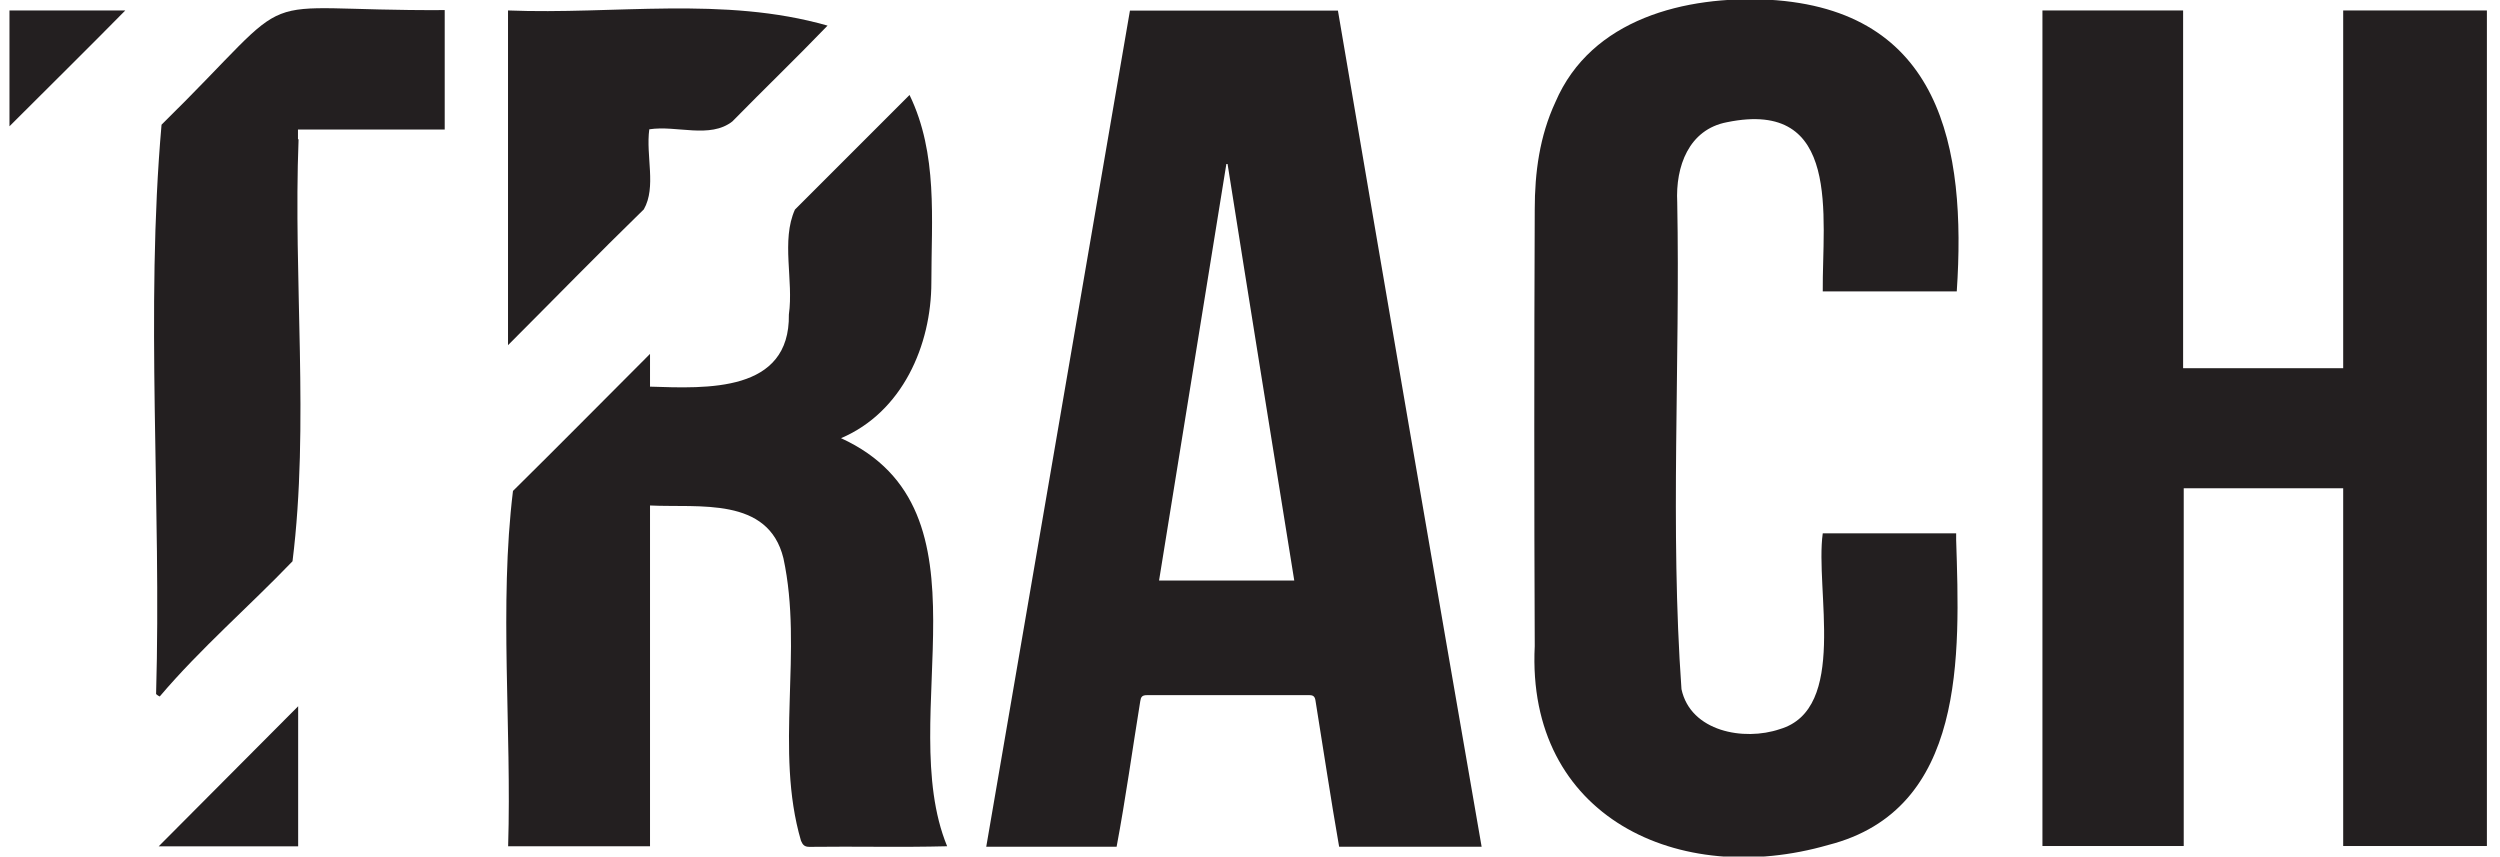
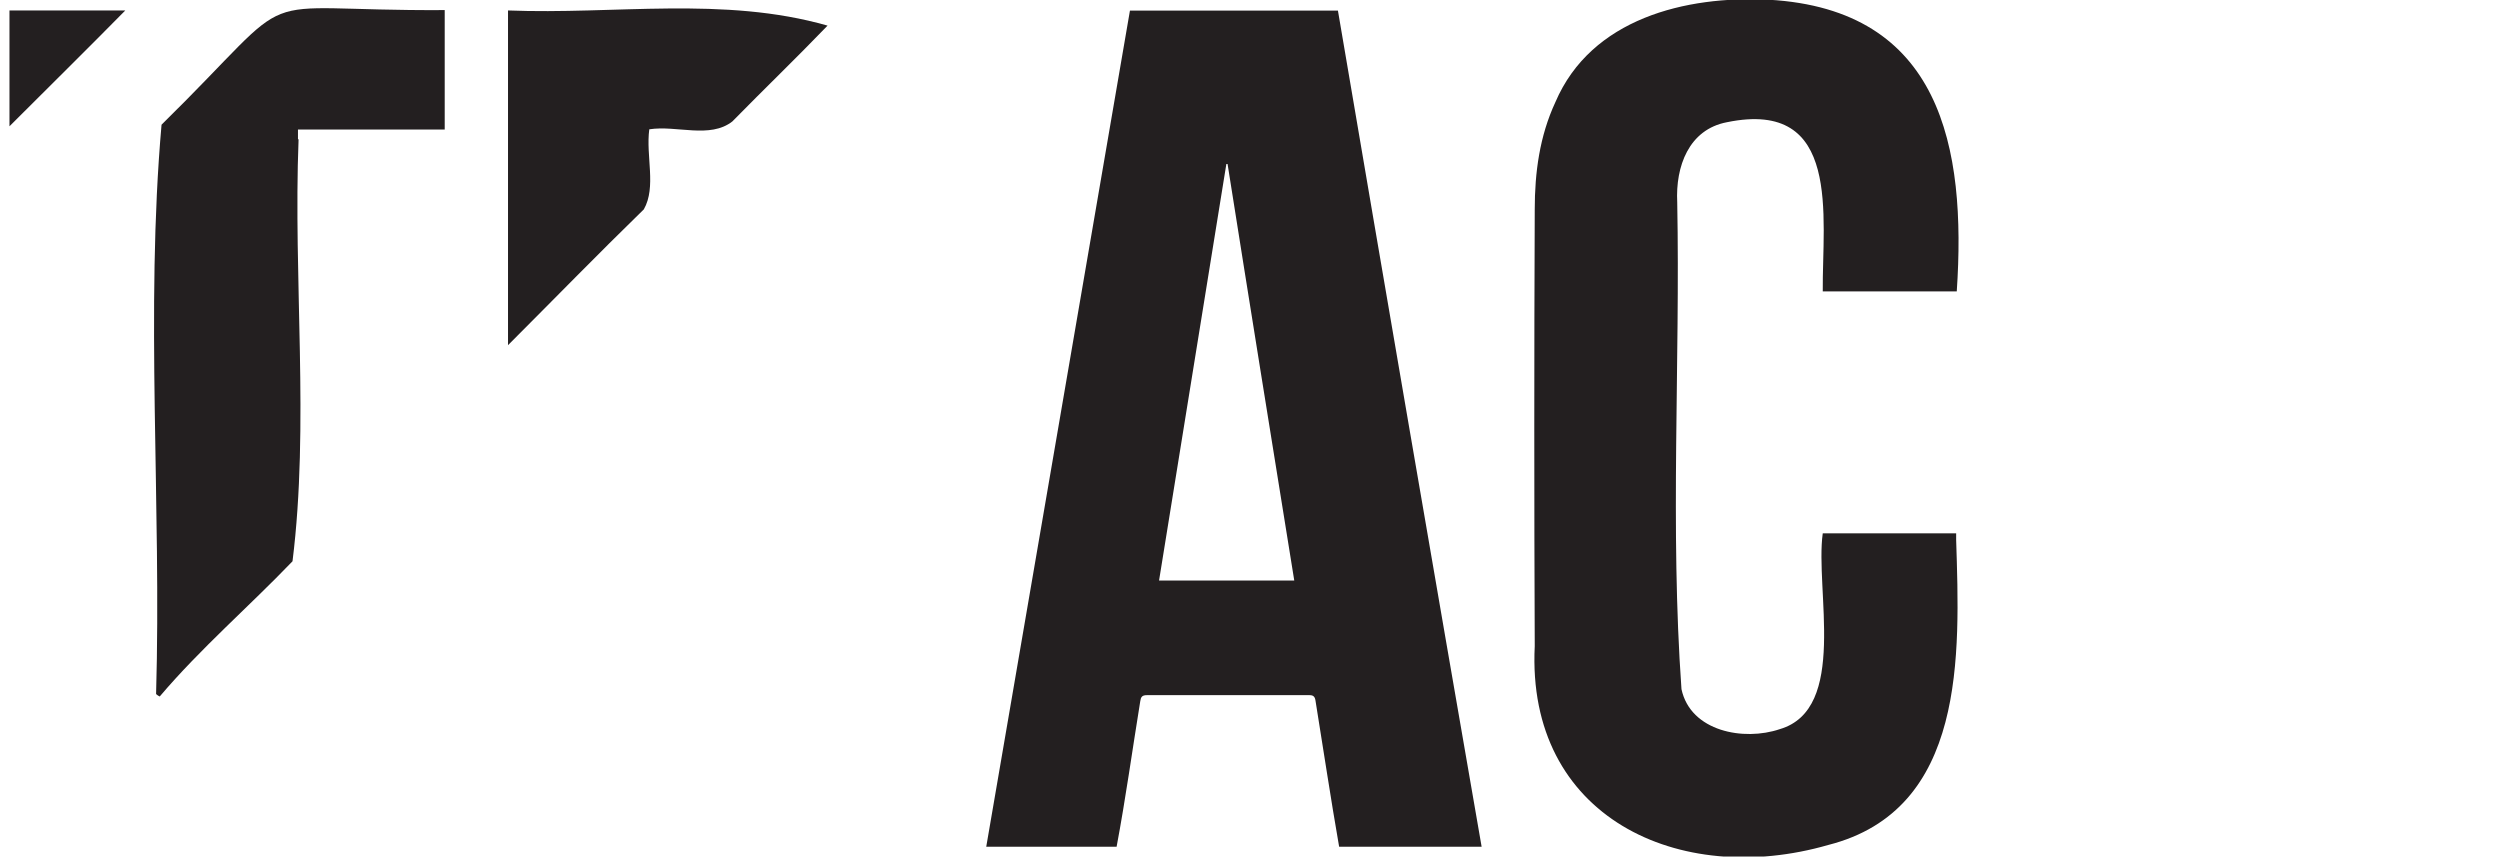
<svg xmlns="http://www.w3.org/2000/svg" xmlns:ns1="http://www.inkscape.org/namespaces/inkscape" xmlns:xlink="http://www.w3.org/1999/xlink" version="1.1" id="svg2" x="0px" y="0px" viewBox="0 0 549.6 188.3" style="enable-background:new 0 0 549.6 188.3;" xml:space="preserve">
  <style type="text/css"> .st0{clip-path:url(#SVGID_00000030473148929661455230000015076725932526845090_);} .st1{fill:#231F20;} </style>
  <g id="g10" transform="matrix(1.333,0,0,-1.333,0,188.344)" ns1:groupmode="layer" ns1:label="TRACH_logo-czarne">
    <g id="g12">
      <g>
        <defs>
          <rect id="SVGID_1_" x="-198.1" y="-23.5" width="695.1" height="188.3" />
        </defs>
        <clipPath id="SVGID_00000129195052449529398910000008757063651100254390_">
          <use xlink:href="#SVGID_1_" style="overflow:visible;" />
        </clipPath>
        <g id="g14" style="clip-path:url(#SVGID_00000129195052449529398910000008757063651100254390_);">
          <g id="g20" transform="translate(433.812,52.238)">
            <path id="path22" class="st1" d="M-111.2,0c0.6-18.9,1.7-44.5-21.1-50.3c-24.6-7.1-49.8,4.6-48.4,32.8c-0.1,24-0.1,48,0,72 c0,6.1,0.8,12.1,3.4,17.7c5.9,13.8,21.5,17.6,35.2,16.9c28.4-1.6,32.6-24.3,31-48.1h-22.1c-0.1,12.3,3.2,31.8-15.8,27.9 c-6.3-1.2-8.5-7.3-8.2-13.2c0.5-26.7-1.2-53.7,0.7-80.3c1.5-7,10.3-8.6,16.2-6.6c11.3,3.3,5.8,23,7.1,32.3h22 C-111.2,0.6-111.2,0.3-111.2,0" />
          </g>
          <g id="g24" transform="translate(521.342,139.568)">
-             <path id="path26" class="st1" d="M-111.2,0v-137.8h-23.7v59h-26.3v-59h-23.3V0h23.2v-59h26.4V0H-111.2z" />
-           </g>
+             </g>
          <g id="g28" transform="translate(302.352,45.548)">
            <path id="path30" class="st1" d="M-111.2,0c3.7,22.9,7.4,45.8,11.1,68.7c0.1,0,0.1,0,0.2,0C-96.3,45.9-92.6,23-88.9,0H-111.2z M-81.7,94H-116c-7.9-46-15.8-91.9-23.7-137.9h21.5c1.5,8,2.6,16,3.9,24c0.1,0.7,0.3,1,1.1,1c8.9,0,17.8,0,26.8,0 c0.6,0,0.9-0.2,1-0.9c1.3-8,2.5-16.1,3.9-24.1H-58C-66,2.2-73.9,48.1-81.7,94" />
          </g>
          <g id="g32" transform="translate(267.402,1.728)">
-             <path id="path34" class="st1" d="M-111.2,0c-7.6-0.2-15.1,0-22.7-0.1c-0.8,0-1.1,0.3-1.4,1c-4.4,15,0.4,31.3-2.9,46.6 c-2.5,10.2-13.9,8.3-22,8.7V0h-23.4c0.6,19.4-1.5,39.8,0.8,58.6c7.7,7.6,14.9,14.9,22.6,22.6v-5.4c9.4-0.3,23.1-1,22.9,11.9 c0.8,5.6-1.3,12.2,1,17.3c6.4,6.4,12.5,12.5,18.9,18.9c4.7-9.7,3.6-20.5,3.6-30.9c0-10.4-4.8-21.4-14.9-25.7 C-102.7,55.4-120,21.4-111.2,0" />
-           </g>
+             </g>
          <g id="g36" transform="translate(160.442,118.328)">
            <path id="path38" class="st1" d="M-111.2,0c-0.9-23,1.8-47.1-1-69.6c-7.2-7.5-15.2-14.4-21.9-22.3c-0.2,0.1-0.4,0.2-0.6,0.4 c0.9,31.1-1.8,63.3,0.9,93.9c24.1,23.7,12.8,18.7,46.7,18.9V1.6h-24.2V0z" />
          </g>
          <g id="g40" transform="translate(247.682,137.068)">
            <path id="path42" class="st1" d="M-111.2,0c-5.2-5.4-10.5-10.5-15.7-15.8c-3.7-2.9-9.2-0.6-13.7-1.3c-0.6-4.4,1.2-9.5-0.9-13.2 c-7.6-7.4-14.9-14.9-22.4-22.4V2.5C-146.4,1.8-128.3,4.9-111.2,0" />
          </g>
          <g id="g44" transform="translate(160.372,24.818)">
-             <path id="path46" class="st1" d="M-111.2,0v-23.1h-23C-126.5-15.4-118.9-7.7-111.2,0" />
-           </g>
+             </g>
          <g id="g48" transform="translate(131.862,139.568)">
            <path id="path50" class="st1" d="M-111.2,0c-6.3-6.4-12.8-12.8-19.1-19.1V0H-111.2z" />
          </g>
        </g>
      </g>
    </g>
  </g>
</svg>